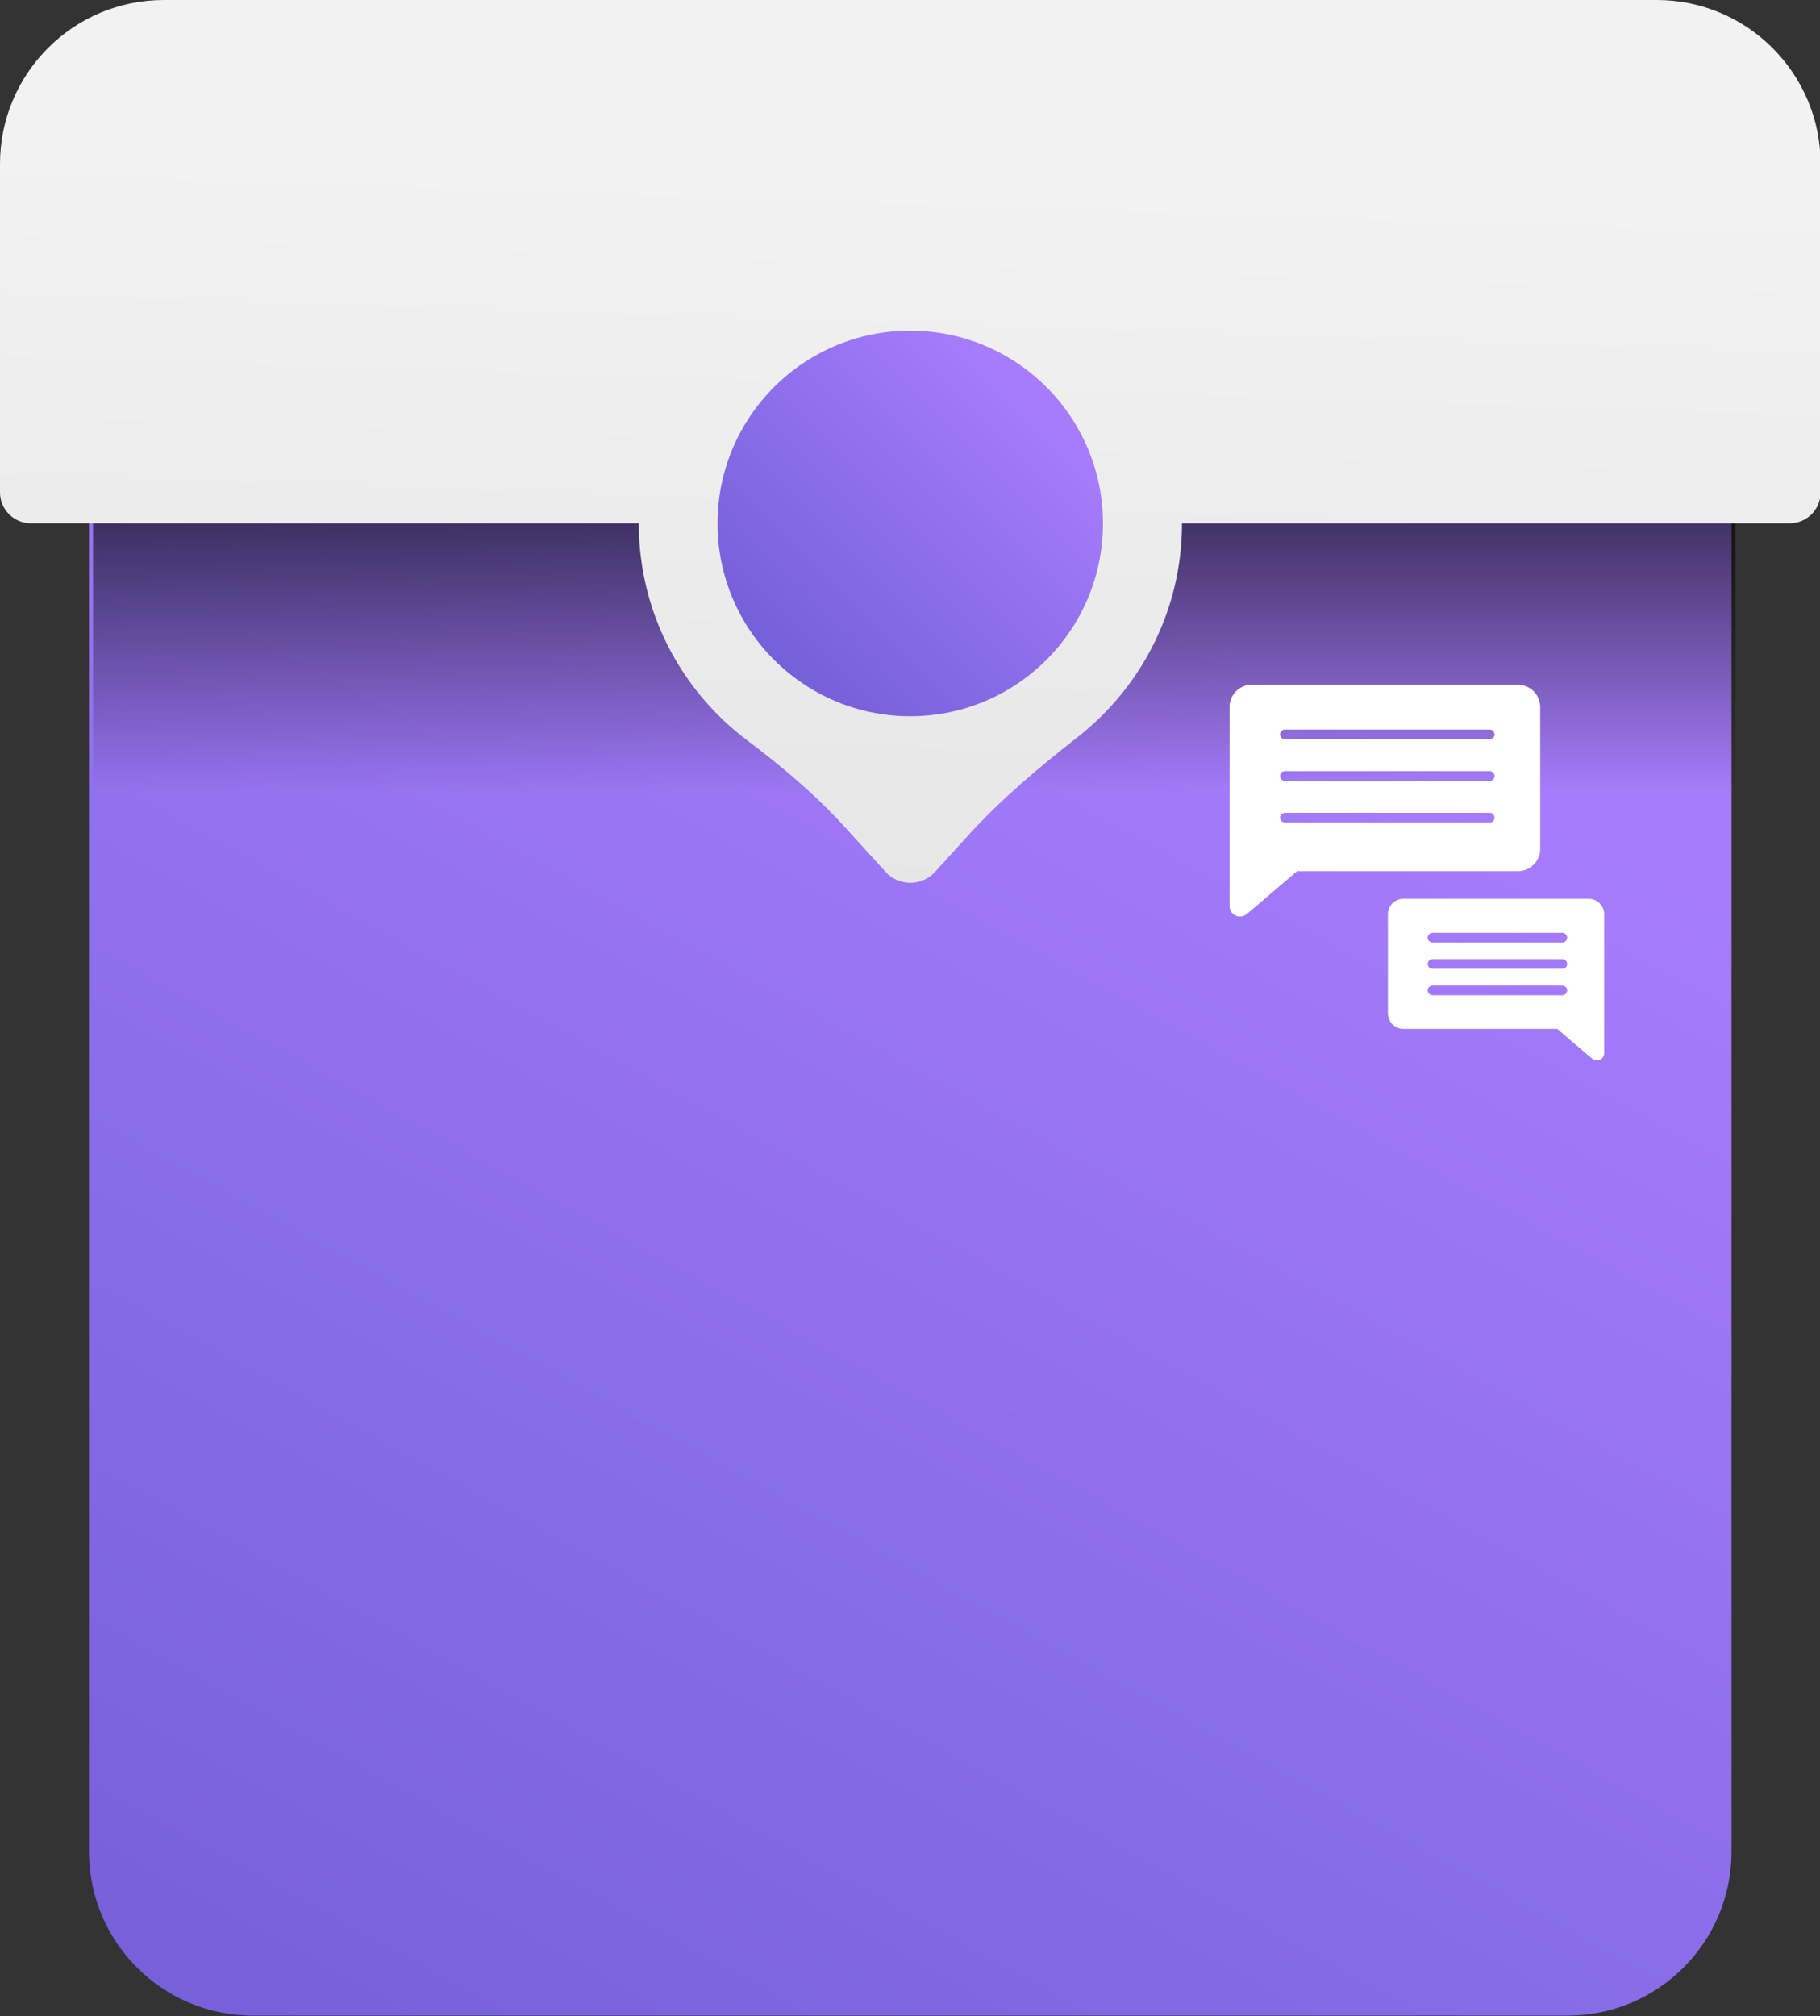
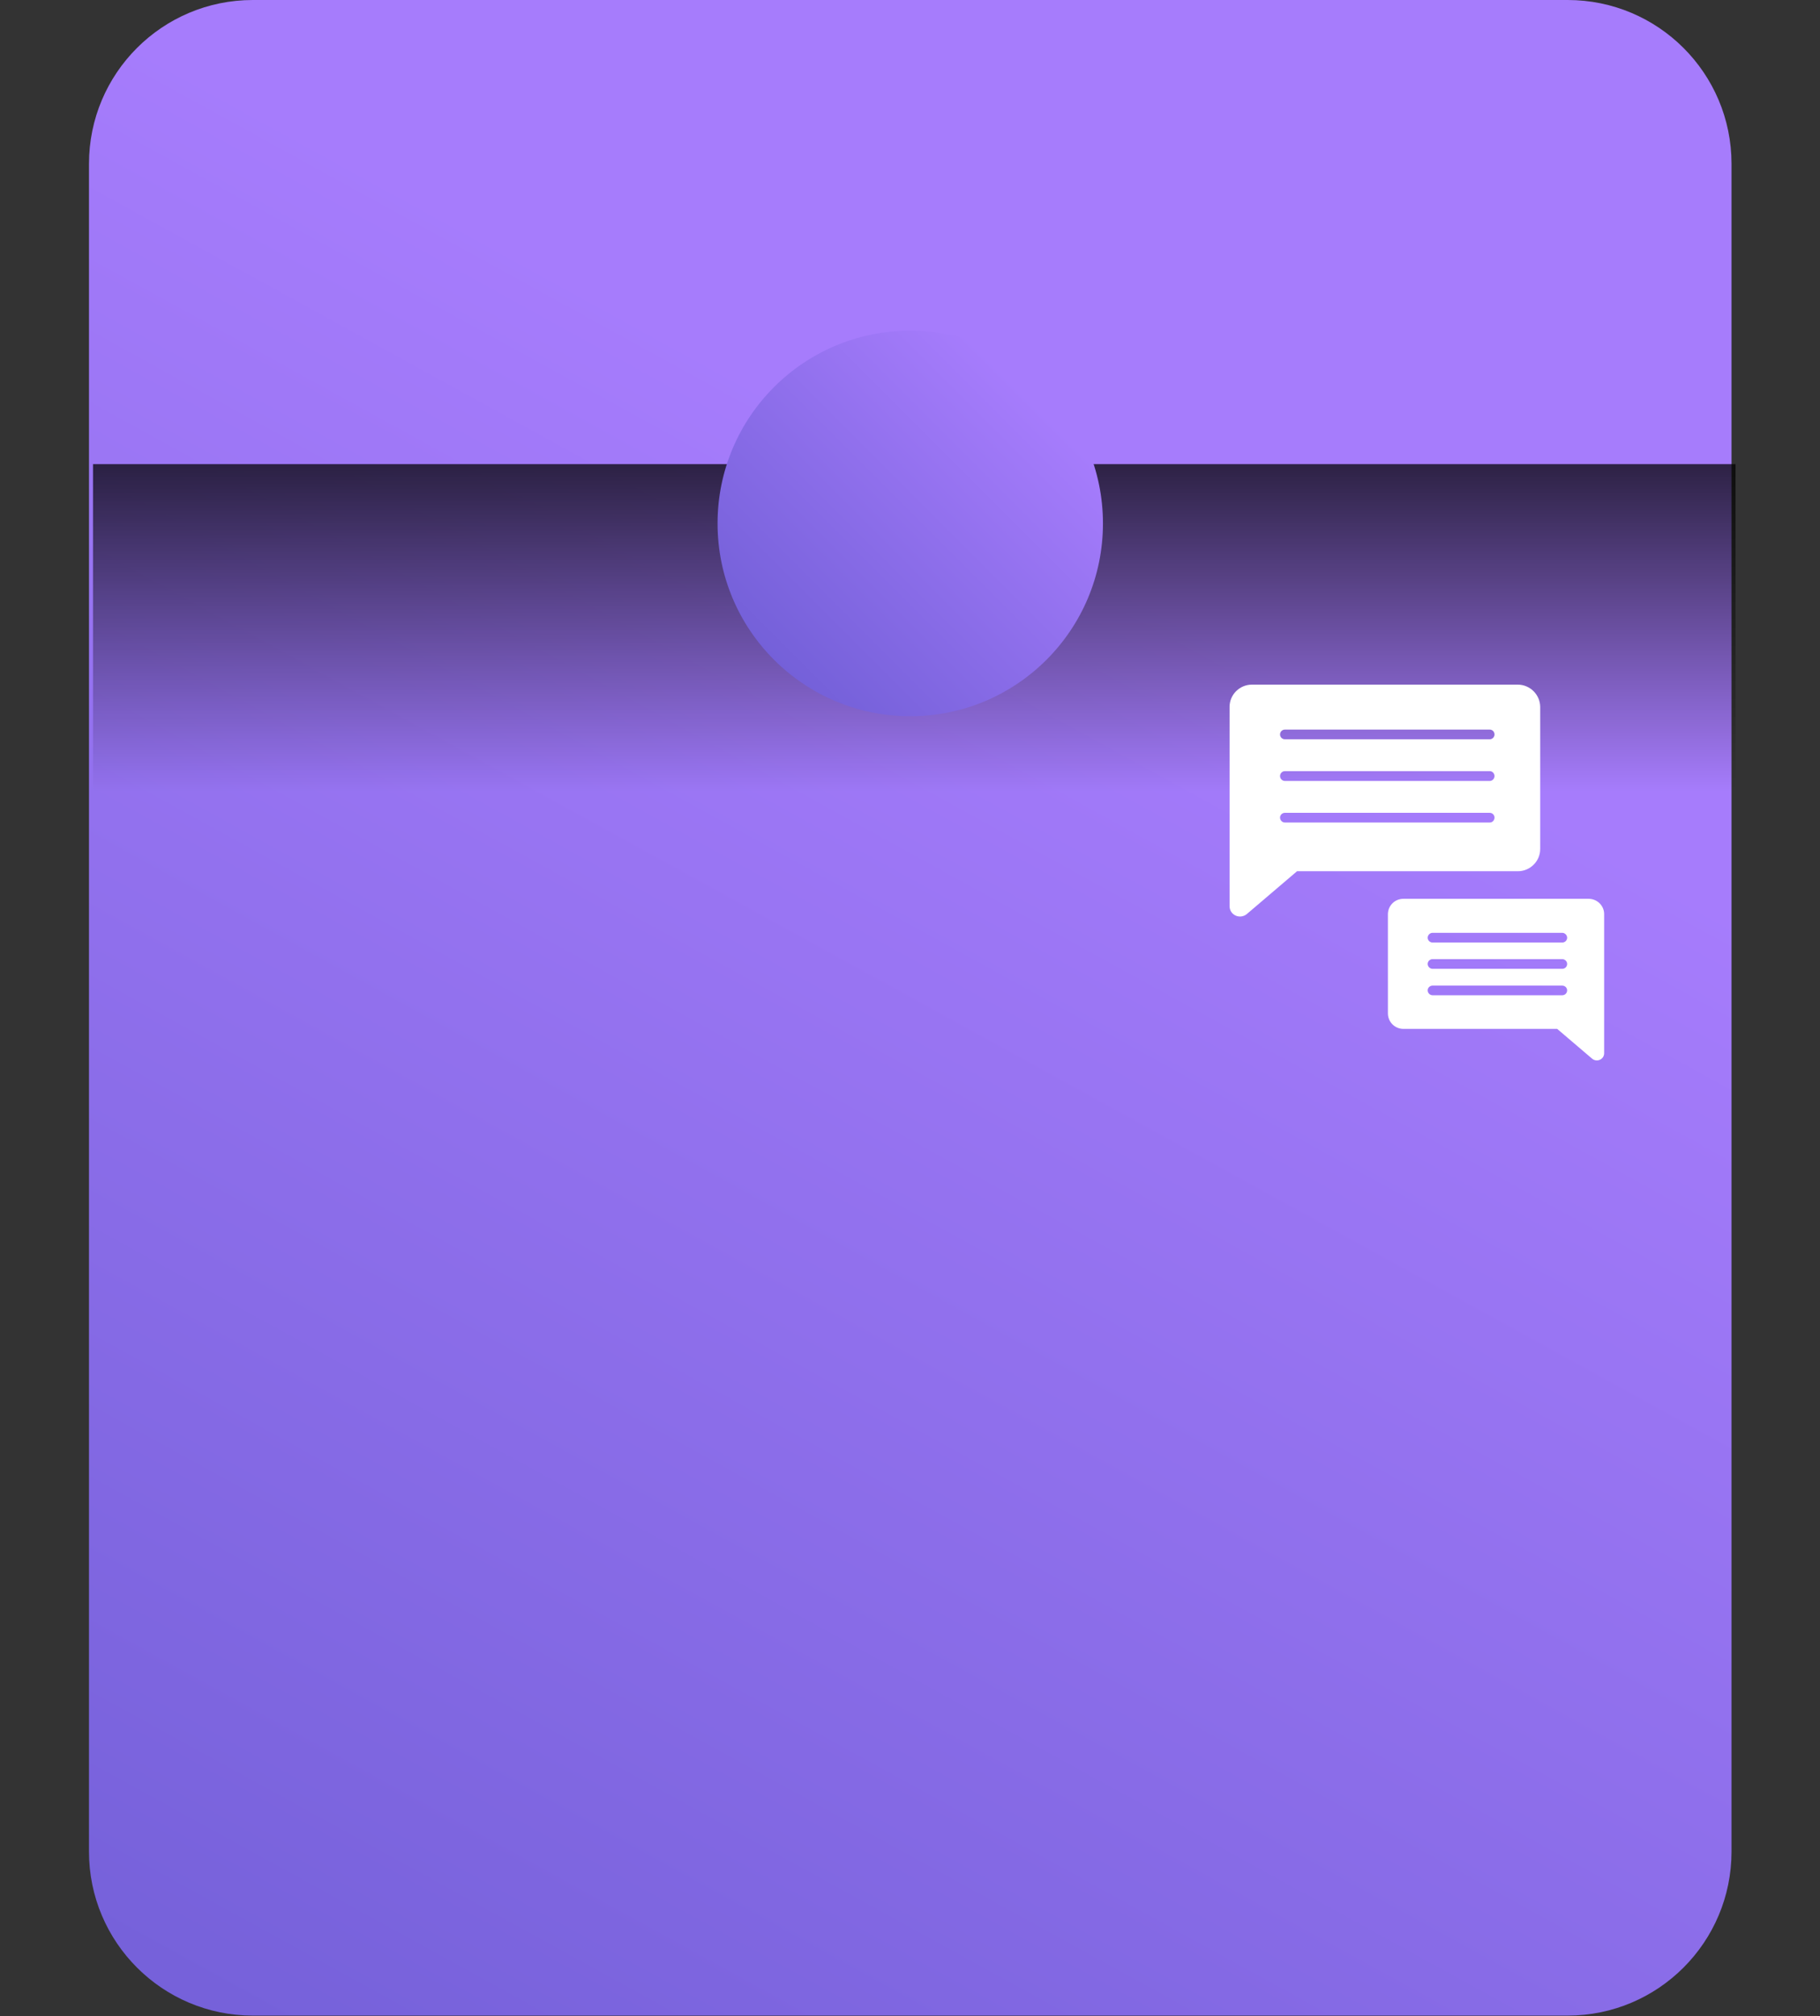
<svg xmlns="http://www.w3.org/2000/svg" xmlns:xlink="http://www.w3.org/1999/xlink" height="160.1" id="Layer_1" preserveAspectRatio="xMidYMid meet" version="1.1" viewBox="0.0 0.0 144.6 160.1" width="144.6" x="0" xml:space="preserve" y="0" zoomAndPan="magnify">
  <rect x="0.0" y="0.0" width="144.6" height="160.1" fill="#333333" stroke="none" />
  <g>
    <g>
      <linearGradient gradientUnits="userSpaceOnUse" id="SVGID_1_" x1="9.071" x2="90.714" xlink:actuate="onLoad" xlink:show="other" xlink:type="simple" y1="195.081" y2="46.581">
        <stop offset="0" stop-color="#695ad1" />
        <stop offset="1" stop-color="#a67cfc" />
      </linearGradient>
      <path d="M137.57,13.01v134.04c0,7.19-5.83,13.02-13.02,13.02H20.09c-7.19,0-13.02-5.83-13.02-13.02V13.01 C7.07,5.82,12.9,0,20.09,0h104.46C131.74,0,137.57,5.82,137.57,13.01z" fill="url(#SVGID_1_)" />
      <linearGradient gradientTransform="rotate(90 3083.714 574.204)" gradientUnits="userSpaceOnUse" id="SVGID_2_" x1="2536.579" x2="2572.361" xlink:actuate="onLoad" xlink:show="other" xlink:type="simple" y1="3585.275" y2="3585.275">
        <stop offset="0" />
        <stop offset="1" stop-opacity="0" />
      </linearGradient>
      <path d="M7.39 36.86H137.89V63.86H7.39z" fill="url(#SVGID_2_)" />
      <g>
        <linearGradient gradientUnits="userSpaceOnUse" id="SVGID_3_" x1="65.653" x2="72.725" xlink:actuate="onLoad" xlink:show="other" xlink:type="simple" y1="229.049" y2="13.692">
          <stop offset="0" stop-color="#c5c5c5" />
          <stop offset="1" stop-color="#f2f2f2" />
        </linearGradient>
-         <path d="M131.63,0H13.02C5.83,0,0,5.83,0,13.02V39.1c0,1.36,1.1,2.46,2.46,2.46h48.29c0,7.03,3.36,13.26,8.57,17.2 c2.75,2.07,5.39,4.28,7.71,6.82l3.32,3.65c1.06,1.17,2.89,1.17,3.95,0l2.6-2.86c2.64-2.91,5.65-5.43,8.74-7.85 c5.03-3.95,8.27-10.07,8.27-16.96h48.28c1.36,0,2.46-1.1,2.46-2.46V13.02C144.64,5.83,138.81,0,131.63,0z" fill="url(#SVGID_3_)" />
        <linearGradient gradientUnits="userSpaceOnUse" id="SVGID_4_" x1="56.944" x2="82.015" xlink:actuate="onLoad" xlink:show="other" xlink:type="simple" y1="56.944" y2="31.872">
          <stop offset="0" stop-color="#695ad1" />
          <stop offset="1" stop-color="#a67cfc" />
        </linearGradient>
        <circle cx="72.32" cy="41.57" fill="url(#SVGID_4_)" r="15.31" />
      </g>
      <g id="change1_1">
        <path d="M120.58,54.37H99.47c-0.98,0-1.78,0.79-1.78,1.77v15.82c0,0.71,0.82,1.08,1.37,0.63l3.99-3.4h17.54 c0.98,0,1.78-0.79,1.78-1.77V56.14C122.36,55.16,121.56,54.37,120.58,54.37z M118.36,65.32h-16.27c-0.22,0-0.39-0.18-0.39-0.39 c0-0.21,0.17-0.38,0.39-0.38h16.27c0.21,0,0.38,0.17,0.38,0.38C118.74,65.15,118.57,65.32,118.36,65.32z M118.36,62.02h-16.27 c-0.22,0-0.39-0.18-0.39-0.39c0-0.21,0.17-0.39,0.39-0.39h16.27c0.21,0,0.38,0.18,0.38,0.39 C118.74,61.84,118.57,62.02,118.36,62.02z M118.36,58.71h-16.27c-0.22,0-0.39-0.17-0.39-0.38c0-0.22,0.17-0.39,0.39-0.39h16.27 c0.21,0,0.38,0.17,0.38,0.39C118.74,58.54,118.57,58.71,118.36,58.71z" fill="#fff" />
      </g>
    </g>
    <g id="change1_2">
      <path d="M126.22,71.38H111.5c-0.69,0-1.23,0.55-1.23,1.23v7.86c0,0.69,0.55,1.24,1.23,1.24h12.22l2.78,2.37 c0.38,0.31,0.95,0.05,0.95-0.44V72.61C127.46,71.93,126.9,71.38,126.22,71.38z M124.12,79.04h-10.3c-0.21,0-0.39-0.18-0.39-0.39 c0-0.21,0.18-0.38,0.39-0.38h10.3c0.21,0,0.39,0.17,0.39,0.38C124.51,78.86,124.34,79.04,124.12,79.04z M124.12,76.94h-10.3 c-0.21,0-0.39-0.18-0.39-0.39c0-0.21,0.18-0.38,0.39-0.38h10.3c0.21,0,0.39,0.17,0.39,0.38 C124.51,76.77,124.34,76.94,124.12,76.94z M124.12,74.85h-10.3c-0.21,0-0.39-0.17-0.39-0.38c0-0.21,0.18-0.39,0.39-0.39h10.3 c0.21,0,0.39,0.18,0.39,0.39C124.51,74.68,124.34,74.85,124.12,74.85z" fill="#fff" />
    </g>
  </g>
</svg>